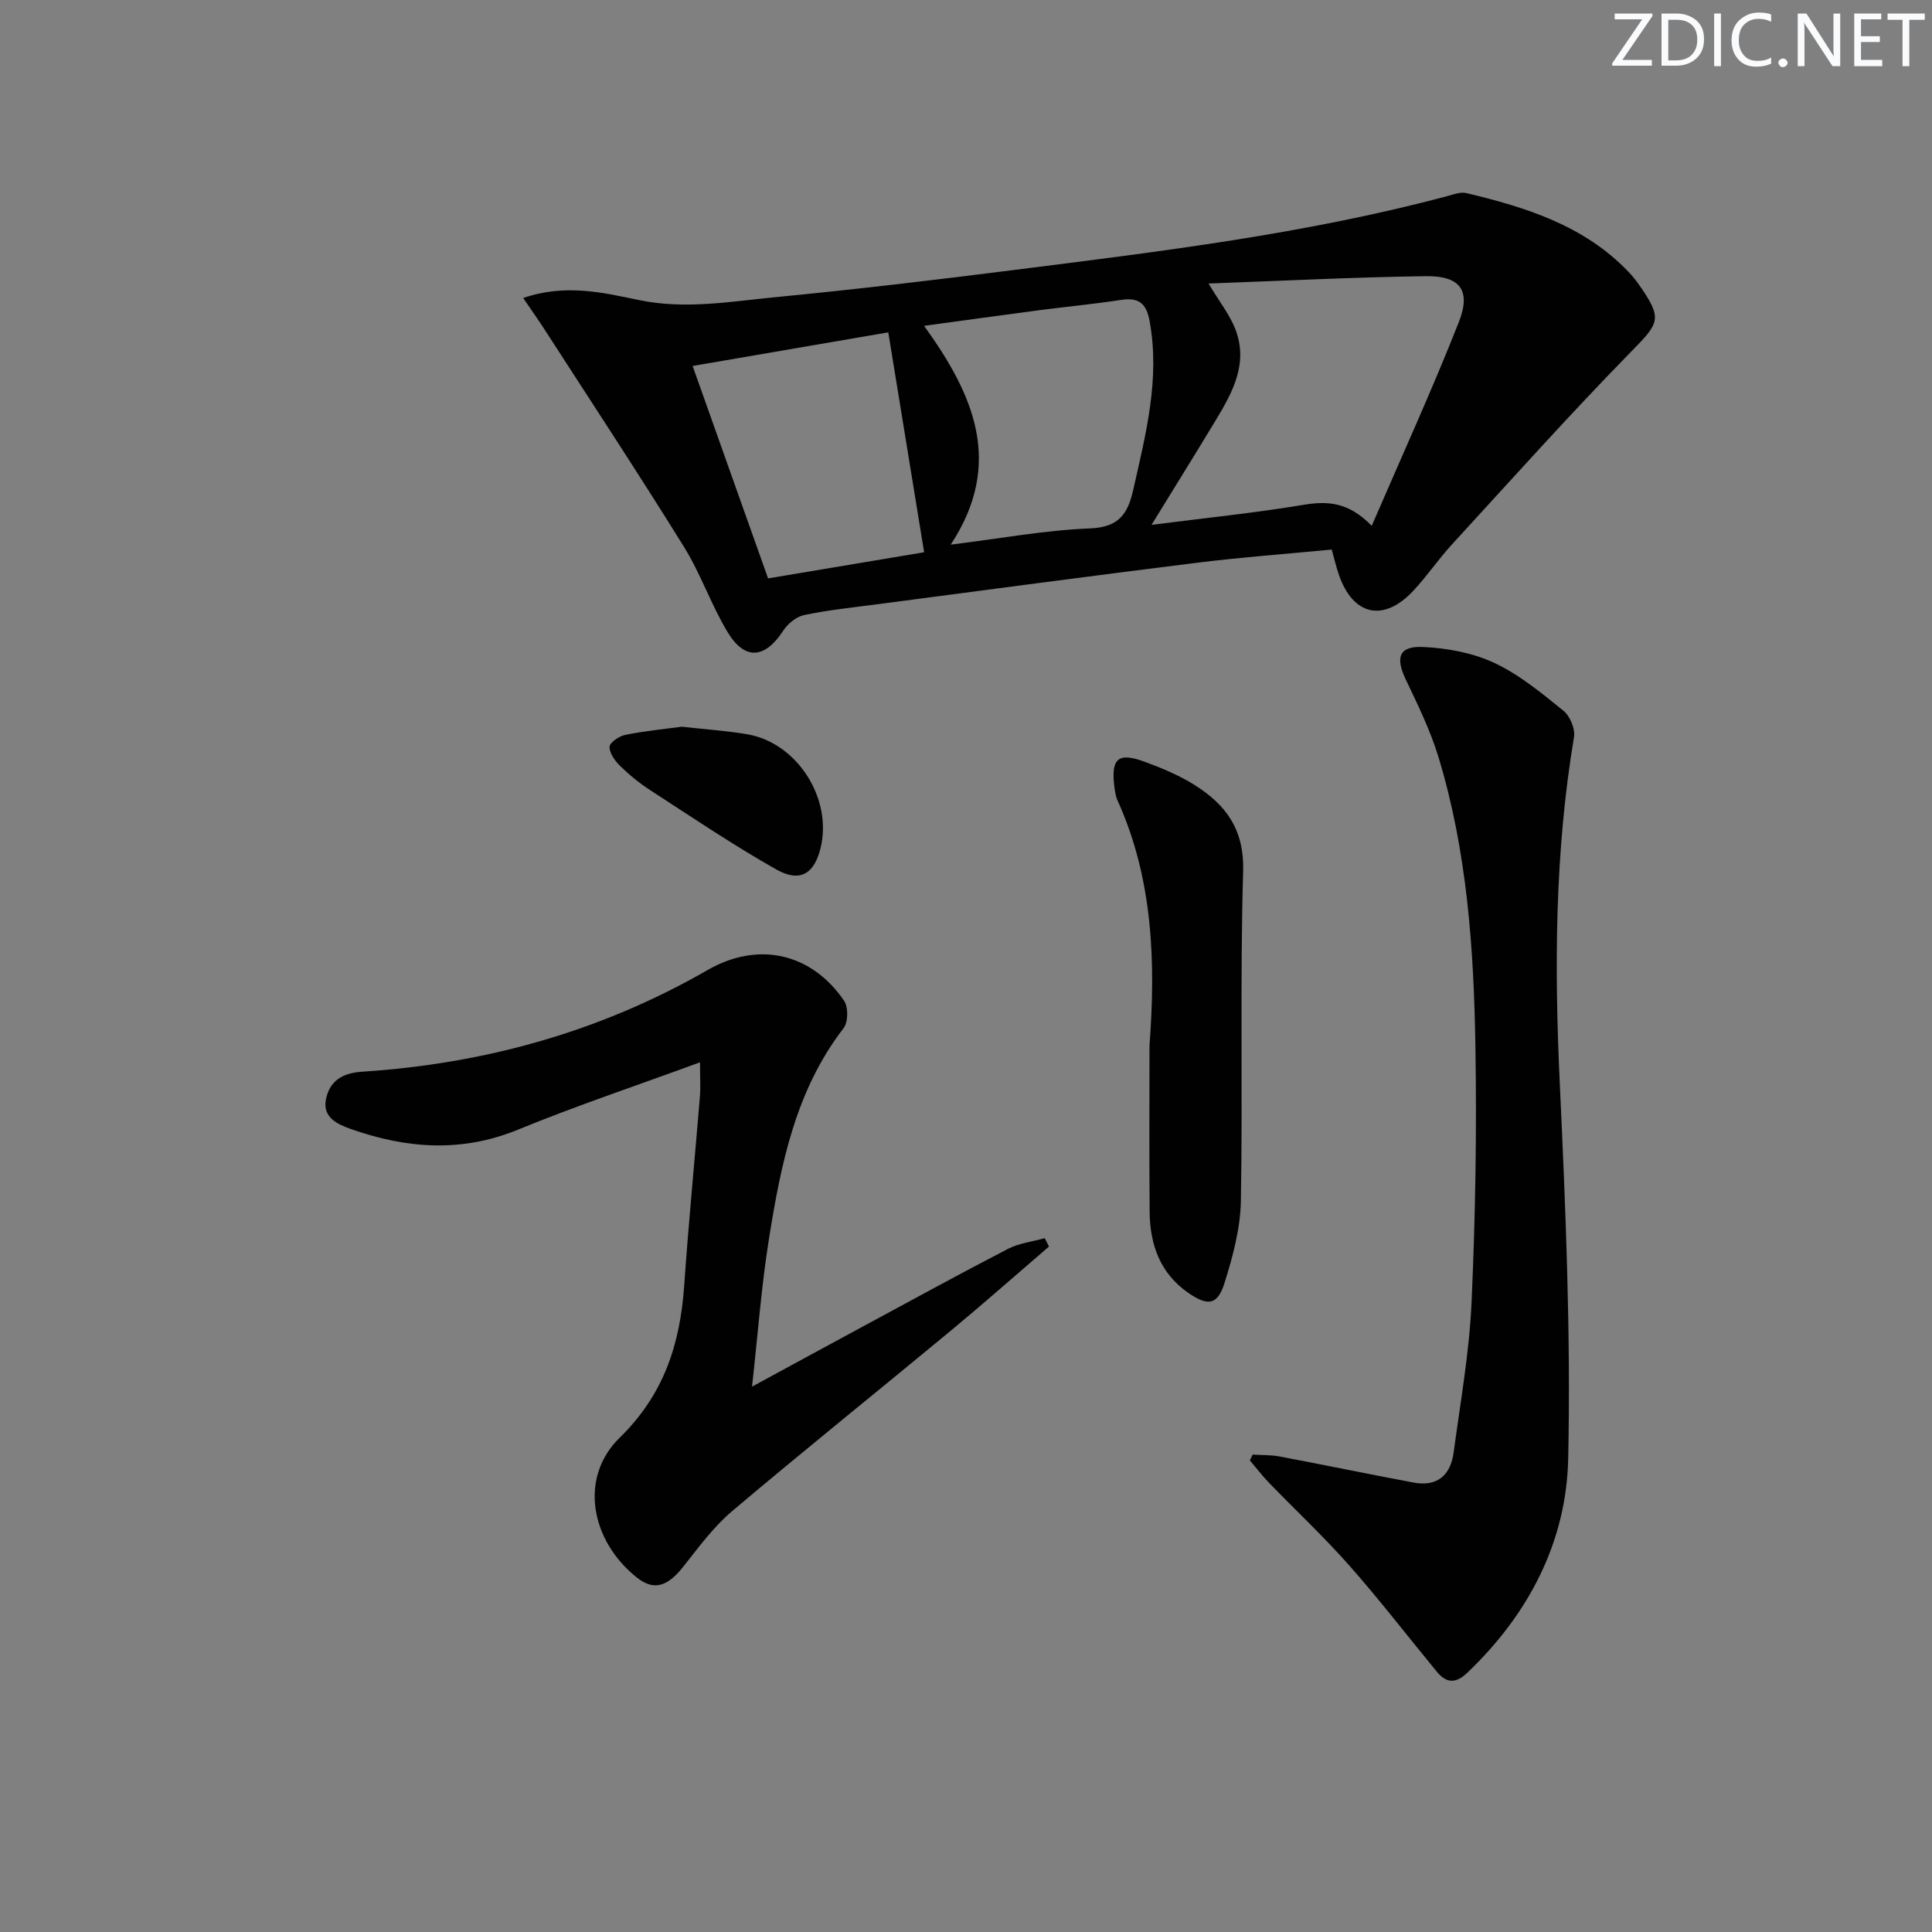
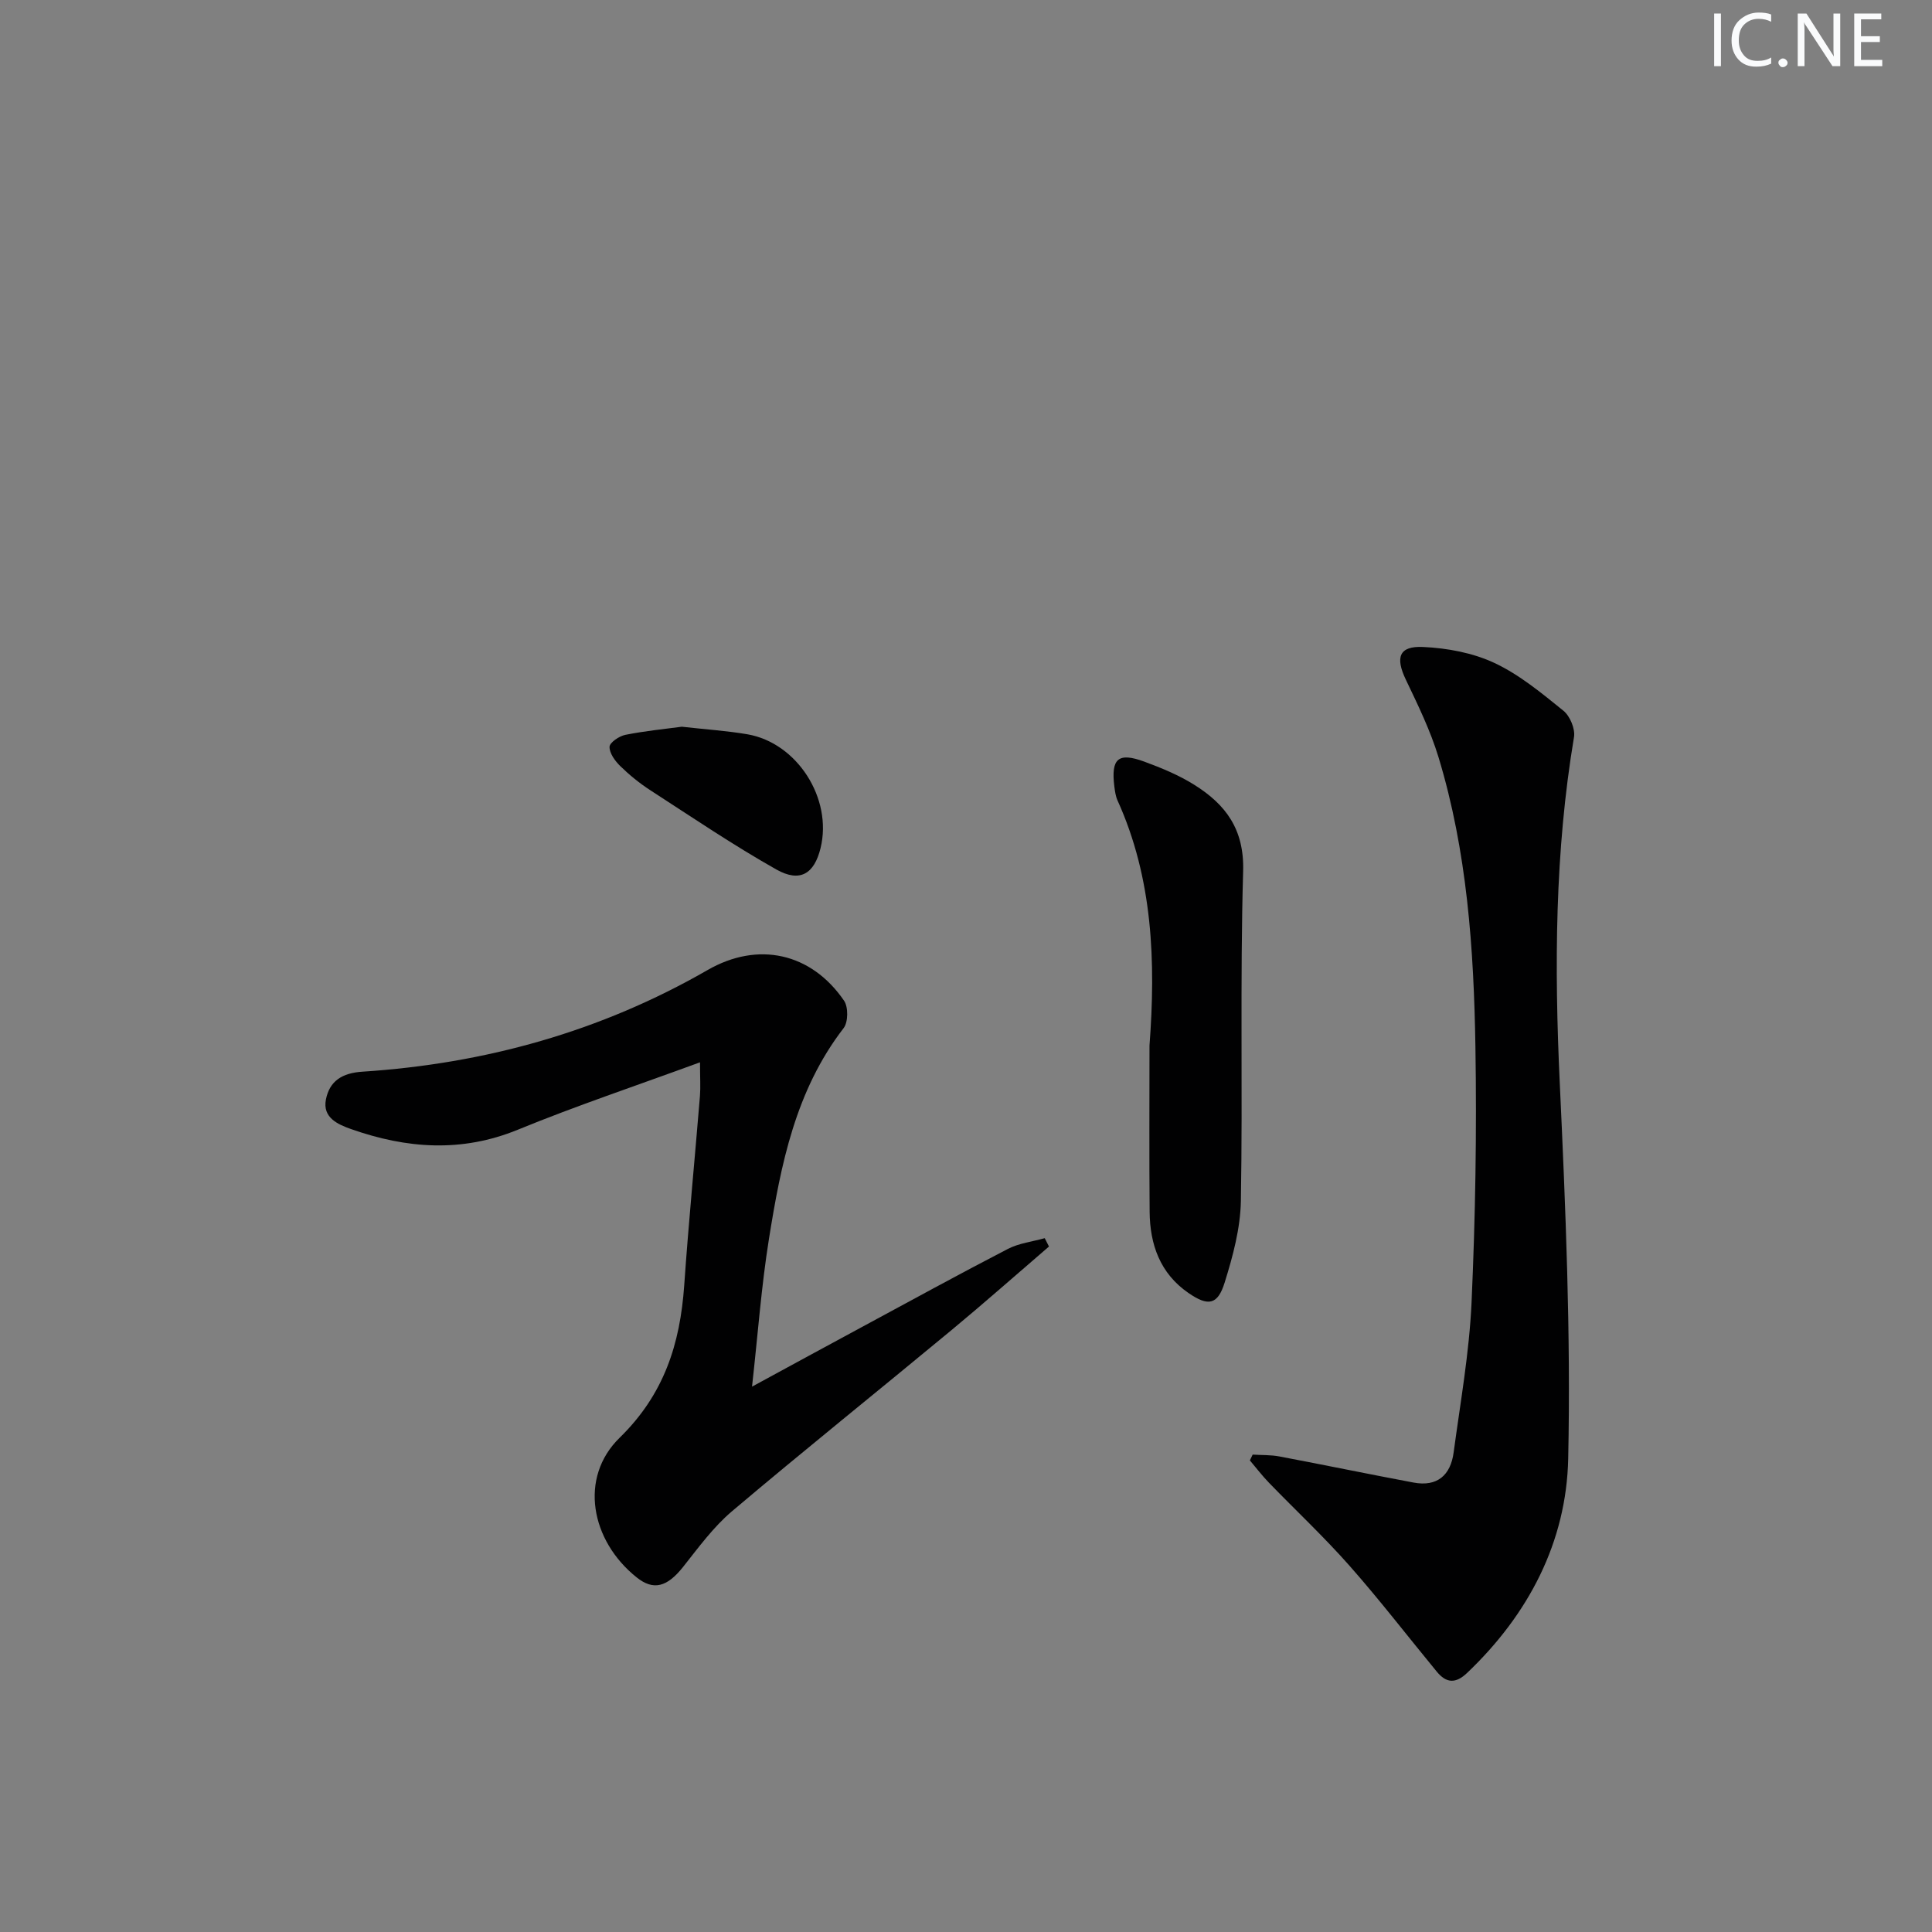
<svg xmlns="http://www.w3.org/2000/svg" enable-background="new 0 0 400 400" viewBox="0 0 400 400">
  <rect x="0" y="0" width="400" height="400" fill="#808080" stroke="none" />
  <g fill="#fafbfc">
-     <path d="m342.2 3.2-6.3 9.2h6.1v1.2h-8.2v-.5l6.2-9.1h-5.7v-1.2h7.8v.4z" />
-     <path d="m344 13.7v-10.9h3.1c1.6 0 3 .5 4.1 1.4 1.1 1 1.6 2.2 1.6 3.9s-.5 3-1.6 4-2.5 1.5-4.2 1.5h-3zm1.4-9.6v8.4h1.6c1.4 0 2.5-.4 3.2-1.1.8-.8 1.2-1.8 1.2-3.2s-.4-2.4-1.2-3.1-1.8-1-3.1-1z" />
    <path d="m356.3 2.8v10.9h-1.4v-10.9z" />
    <path d="m366.6 13.2c-.8.4-1.8.6-3 .6-1.6 0-2.8-.5-3.7-1.5s-1.4-2.3-1.4-3.9c0-1.7.5-3.2 1.6-4.2s2.4-1.6 4-1.6c1 0 1.9.1 2.6.4v1.5c-.8-.4-1.6-.6-2.6-.6-1.2 0-2.2.4-3 1.2s-1.1 1.9-1.1 3.3c0 1.3.4 2.3 1.1 3.1s1.6 1.1 2.8 1.1c1.1 0 2-.2 2.8-.7v1.3z" />
    <path d="m368.2 13c0-.3.1-.5.3-.6.2-.2.4-.3.6-.3.3 0 .5.1.7.3s.3.4.3.6-.1.5-.3.6c-.2.2-.4.3-.7.3s-.5-.1-.6-.3c-.2-.2-.3-.4-.3-.6z" />
    <path d="m381.1 13.7h-1.7l-5.5-8.4c-.2-.2-.3-.5-.4-.7 0 .2.1.8.1 1.5v7.6h-1.4v-10.9h1.8l5.3 8.3c.3.4.4.6.4.8 0-.3-.1-.8-.1-1.6v-7.5h1.4v10.9z" />
    <path d="m389.7 13.7h-5.8v-10.9h5.6v1.2h-4.2v3.5h3.9v1.2h-3.9v3.7h4.4z" />
-     <path d="m398.4 4.1h-3.1v9.6h-1.4v-9.6h-3.1v-1.3h7.7v1.3z" />
  </g>
-   <path d="m108.32 61.7c8.74-3.01 16.53-1.12 24 .43 9.58 1.98 18.85.3 28.19-.6 16.52-1.6 33.01-3.55 49.48-5.64 30.12-3.81 60.27-7.44 89.7-15.3 1.27-.34 2.69-.9 3.87-.62 12.37 2.95 24.4 6.7 33.57 16.28.8.84 1.55 1.75 2.21 2.7 4.96 7.09 4.25 7.86-1.69 13.92-12.67 12.94-24.76 26.47-37.01 39.82-2.81 3.06-5.16 6.54-7.99 9.58-6.14 6.61-12.49 5.23-15.43-3.22-.54-1.55-.91-3.17-1.5-5.27-9.34.9-18.6 1.58-27.8 2.72-22.07 2.74-44.12 5.7-66.17 8.59-5.1.67-10.24 1.2-15.27 2.25-1.63.34-3.41 1.82-4.35 3.27-3.73 5.74-7.89 6.18-11.44.34-3.44-5.65-5.58-12.1-9.07-17.71-9.27-14.95-18.95-29.64-28.49-44.43-1.4-2.21-2.92-4.33-4.81-7.11zm141.9-3c2.22 3.79 4.7 6.78 5.82 10.21 2.35 7.17-1.36 13.18-4.9 19.03-3.93 6.49-7.93 12.93-12.73 20.73 11.52-1.48 21.51-2.49 31.4-4.14 5.05-.85 9.4-.6 14.19 4.34 6.28-14.55 12.53-28.21 18.03-42.18 2.59-6.58.28-9.61-6.85-9.51-15 .21-30.01.98-44.96 1.52zm-53.38 54.06c10.22-1.26 19.5-2.99 28.84-3.36 5.98-.24 7.83-3.01 8.95-8.02 2.59-11.5 5.57-22.88 3.39-34.87-.69-3.79-2.29-4.97-5.96-4.41-5.57.85-11.18 1.38-16.77 2.11-7.75 1.02-15.49 2.1-23.97 3.25 10.35 14.34 16.54 28.51 5.52 45.3zm-12.93-43.95c-13.24 2.28-26.55 4.56-40.51 6.96 5.32 14.99 10.44 29.4 15.62 43.98 11.54-1.93 22.59-3.78 32.31-5.41-2.5-15.29-4.9-30.03-7.42-45.53z" fill="#010102" />
  <path d="m259.35 301.16c1.84.12 3.72.04 5.52.38 9.27 1.75 18.52 3.67 27.8 5.41 4.91.92 7.66-1.54 8.29-6.23 1.39-10.34 3.24-20.68 3.71-31.07.79-17.61 1.09-35.27.8-52.9-.33-20.25-1.71-40.49-7.66-60.04-1.68-5.5-4.25-10.77-6.74-15.98-2.21-4.61-1.45-7.02 3.58-6.78 4.99.23 10.28 1.21 14.76 3.31 5.18 2.43 9.78 6.25 14.28 9.89 1.36 1.1 2.47 3.76 2.19 5.45-3.98 23.75-4.07 47.59-2.95 71.58 1.21 25.91 2.3 51.89 1.75 77.81-.37 17.26-8.21 32.27-20.94 44.38-2.39 2.27-4.31 2.1-6.26-.26-6.02-7.31-11.8-14.83-18.07-21.93-5.27-5.97-11.11-11.44-16.66-17.17-1.42-1.46-2.66-3.1-3.98-4.65.21-.41.39-.8.58-1.2z" fill="#010102" />
  <path d="m144.93 219.94c-13.21 4.85-25.64 9-37.73 13.96-11.67 4.77-23.03 3.9-34.47-.12-2.76-.97-6-2.37-5.25-6.15.76-3.82 3.35-5.48 7.56-5.75 25.38-1.65 49.33-8.31 71.47-21.05 10.39-5.98 21.42-3.6 28.24 6.35.9 1.31.87 4.43-.08 5.67-9.96 12.9-13 28.22-15.47 43.67-1.57 9.8-2.29 19.73-3.5 30.57 8.19-4.45 15.43-8.4 22.69-12.31 10.08-5.44 20.12-10.95 30.29-16.21 2.31-1.19 5.07-1.5 7.62-2.22.29.58.59 1.15.88 1.73-6.73 5.78-13.37 11.66-20.2 17.32-15.12 12.53-30.44 24.81-45.43 37.49-3.86 3.27-6.94 7.51-10.12 11.52-3.31 4.17-6.13 4.96-9.62 2.17-9.53-7.61-11.97-20.66-3.53-28.9 9.23-9.01 12.53-19.45 13.38-31.56.91-13.09 2.19-26.16 3.26-39.24.14-1.83.01-3.66.01-6.94z" fill="#010102" />
  <path d="m237.99 216.5c1.3-17.35.73-34.57-6.62-50.78-.4-.89-.53-1.92-.66-2.91-.71-5.77.8-7.11 6.21-5.12 3.56 1.31 7.15 2.79 10.35 4.8 6.49 4.06 10.36 9.2 10.11 17.87-.66 22.75-.07 45.52-.47 68.28-.1 5.68-1.66 11.46-3.37 16.94-1.45 4.63-3.43 4.91-7.48 2.12-5.87-4.04-7.98-10.02-8.04-16.81-.1-11.47-.03-22.93-.03-34.39z" fill="#010102" />
  <path d="m141.16 150.46c4.98.56 9.31.84 13.55 1.56 10.34 1.77 17.69 13.31 15.18 23.56-1.3 5.33-4.24 7.21-9.17 4.43-8.93-5.04-17.46-10.82-26.08-16.4-2.22-1.44-4.32-3.14-6.21-4.99-1.09-1.06-2.26-2.67-2.23-4 .02-.88 2-2.23 3.28-2.48 4.05-.81 8.18-1.21 11.68-1.68z" fill="#010102" />
</svg>